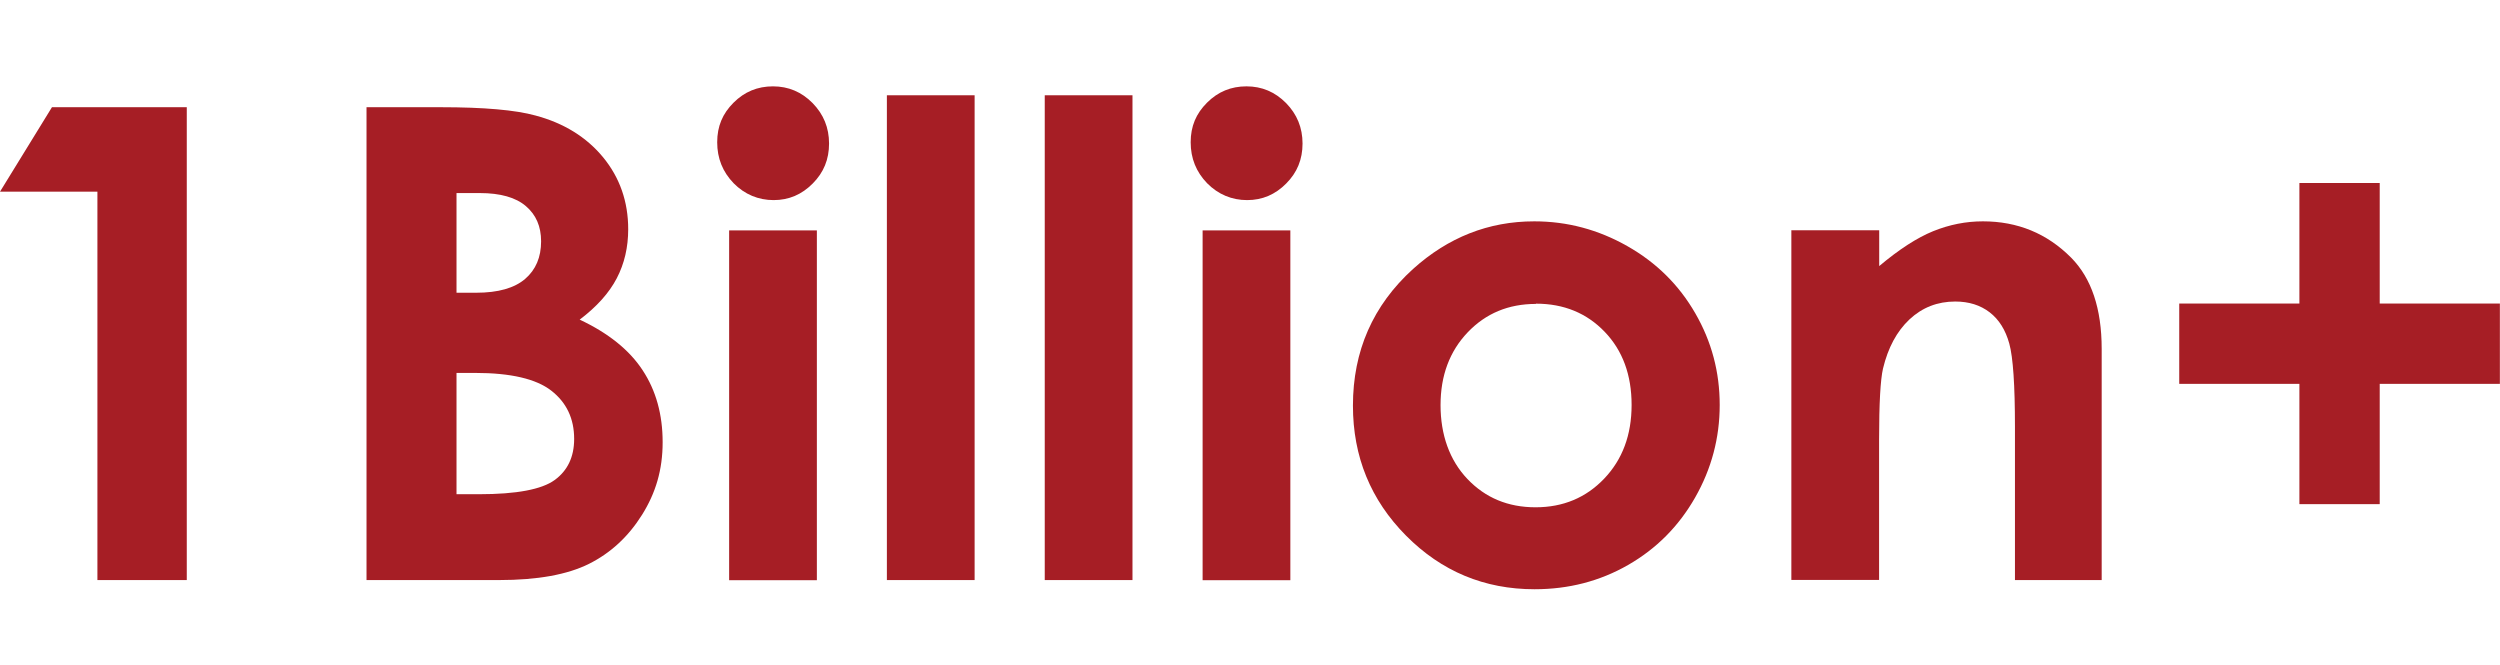
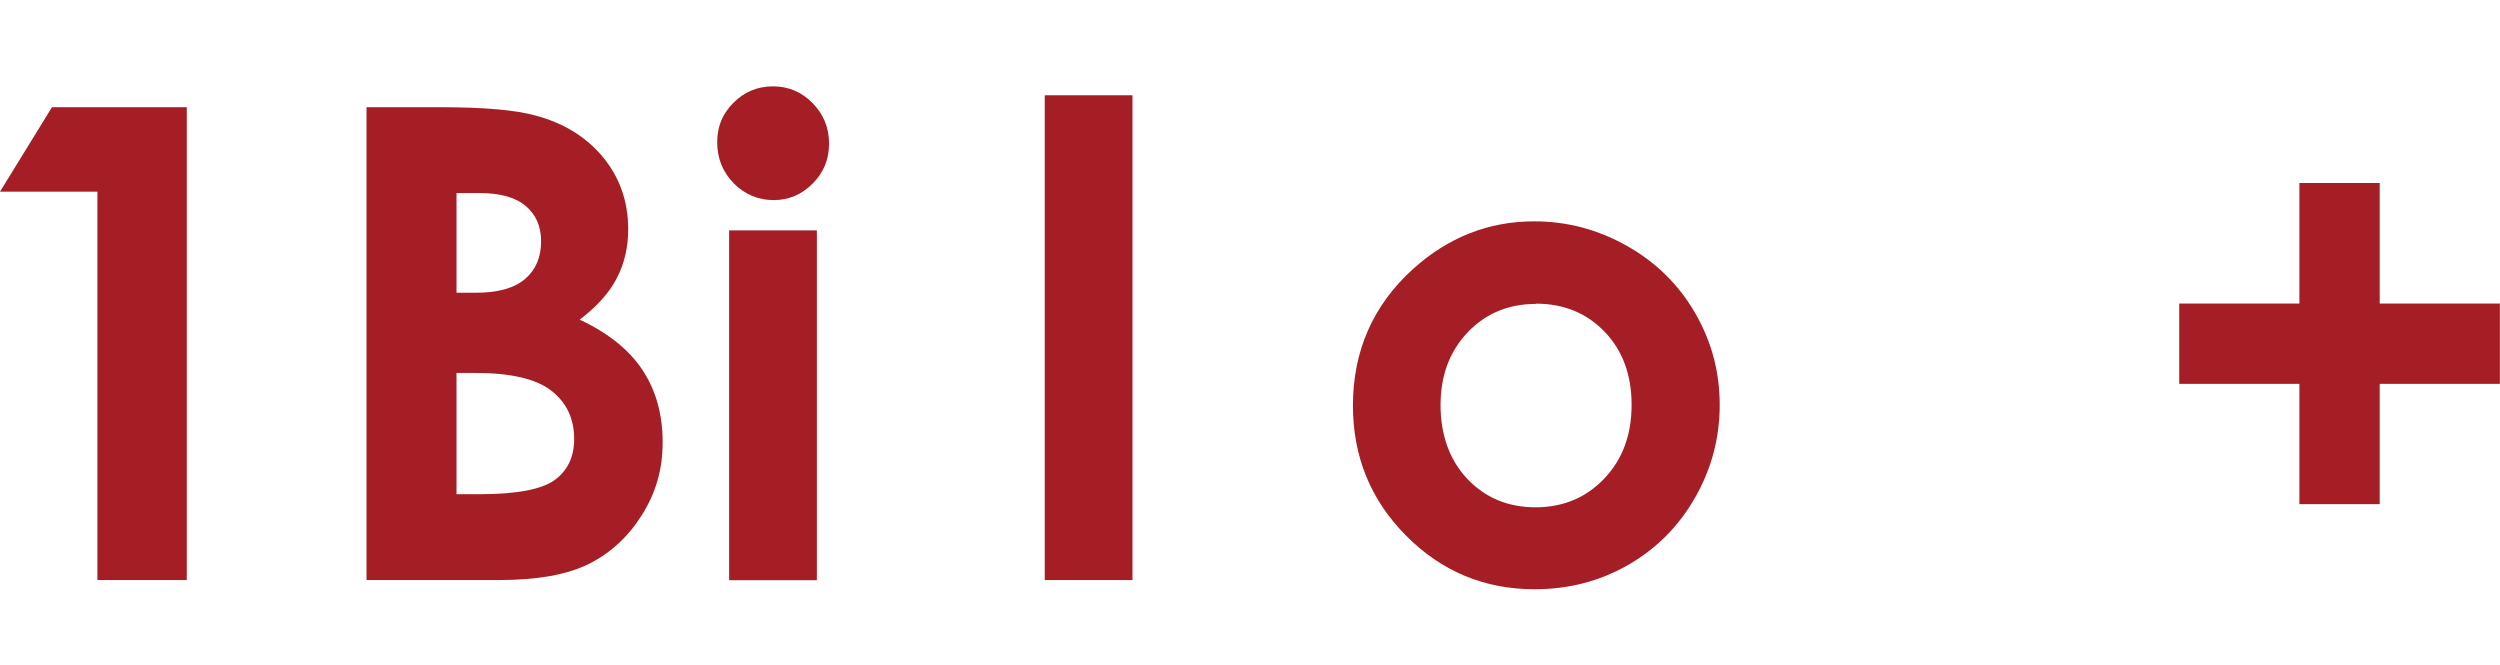
<svg xmlns="http://www.w3.org/2000/svg" id="Layer_2" data-name="Layer 2" viewBox="0 0 198.9 52.93">
  <defs>
    <style>
      .cls-1 {
        fill: none;
      }

      .cls-2 {
        fill: #a61e25;
      }
    </style>
  </defs>
  <g id="Layer_1-2" data-name="Layer 1">
    <g>
      <rect class="cls-1" width="198.9" height="52.93" />
      <g>
        <path class="cls-2" d="m4.14,8.53h10.72v37.62h-7.11V15.25H0l4.14-6.73Z" />
        <path class="cls-2" d="m29.16,46.15V8.53h5.91c3.43,0,5.94.22,7.53.66,2.25.6,4.05,1.71,5.38,3.32,1.33,1.62,2,3.53,2,5.73,0,1.43-.3,2.73-.91,3.9-.61,1.17-1.59,2.26-2.95,3.29,2.28,1.07,3.96,2.42,5.01,4.03,1.06,1.61,1.59,3.52,1.59,5.72s-.55,4.04-1.64,5.78-2.5,3.04-4.22,3.9c-1.72.86-4.11,1.29-7.14,1.29h-10.55Zm7.16-30.79v7.93h1.57c1.74,0,3.04-.37,3.89-1.1.85-.73,1.27-1.73,1.27-2.99,0-1.18-.4-2.11-1.21-2.8-.8-.69-2.03-1.04-3.67-1.04h-1.85Zm0,14.32v9.64h1.8c2.97,0,4.98-.38,6.01-1.13,1.03-.75,1.55-1.84,1.55-3.27,0-1.62-.61-2.9-1.82-3.84-1.21-.94-3.23-1.41-6.05-1.41h-1.49Z" />
        <path class="cls-2" d="m61.5,6.87c1.22,0,2.27.44,3.15,1.33.87.89,1.31,1.96,1.31,3.22s-.43,2.31-1.3,3.18c-.87.88-1.9,1.32-3.11,1.32s-2.3-.45-3.18-1.34c-.87-.9-1.31-1.98-1.31-3.26s.43-2.28,1.3-3.15,1.91-1.3,3.14-1.3Zm-3.49,11.46h6.98v27.83h-6.98v-27.83Z" />
-         <path class="cls-2" d="m70.56,7.58h6.98v38.57h-6.98V7.58Z" />
        <path class="cls-2" d="m83.12,7.58h6.98v38.57h-6.98V7.58Z" />
-         <path class="cls-2" d="m99.17,6.87c1.22,0,2.27.44,3.15,1.33.87.89,1.31,1.96,1.31,3.22s-.43,2.31-1.3,3.18c-.87.88-1.9,1.32-3.11,1.32s-2.3-.45-3.18-1.34c-.87-.9-1.31-1.98-1.31-3.26s.43-2.28,1.3-3.15,1.91-1.3,3.14-1.3Zm-3.49,11.46h6.98v27.83h-6.98v-27.83Z" />
        <path class="cls-2" d="m122.07,17.61c2.63,0,5.09.66,7.4,1.97,2.31,1.31,4.11,3.09,5.41,5.35,1.3,2.25,1.94,4.68,1.94,7.29s-.65,5.08-1.96,7.37c-1.3,2.28-3.08,4.07-5.33,5.36-2.25,1.29-4.73,1.93-7.44,1.93-3.99,0-7.4-1.42-10.22-4.26-2.82-2.84-4.23-6.29-4.23-10.35,0-4.35,1.59-7.97,4.78-10.87,2.8-2.52,6.01-3.79,9.64-3.79Zm.12,6.57c-2.17,0-3.98.75-5.42,2.26-1.44,1.51-2.16,3.44-2.16,5.79s.71,4.38,2.14,5.88c1.43,1.5,3.23,2.25,5.42,2.25s4.01-.76,5.46-2.28c1.45-1.52,2.18-3.47,2.18-5.86s-.71-4.33-2.14-5.82c-1.43-1.49-3.25-2.24-5.47-2.24Z" />
-         <path class="cls-2" d="m142.53,18.32h6.98v2.85c1.58-1.33,3.02-2.26,4.3-2.78,1.29-.52,2.6-.78,3.95-.78,2.76,0,5.1.96,7.02,2.89,1.62,1.64,2.43,4.06,2.43,7.26v18.39h-6.9v-12.19c0-3.32-.15-5.53-.45-6.62-.3-1.09-.82-1.92-1.56-2.49-.74-.57-1.65-.86-2.74-.86-1.41,0-2.62.47-3.64,1.42-1.01.95-1.71,2.25-2.11,3.92-.2.87-.31,2.75-.31,5.65v11.16h-6.98v-27.83Z" />
        <path class="cls-2" d="m182.94,24.15v-9.59h6.39v9.59h9.56v6.39h-9.56v9.57h-6.39v-9.57h-9.56v-6.39h9.56Z" />
      </g>
    </g>
  </g>
</svg>